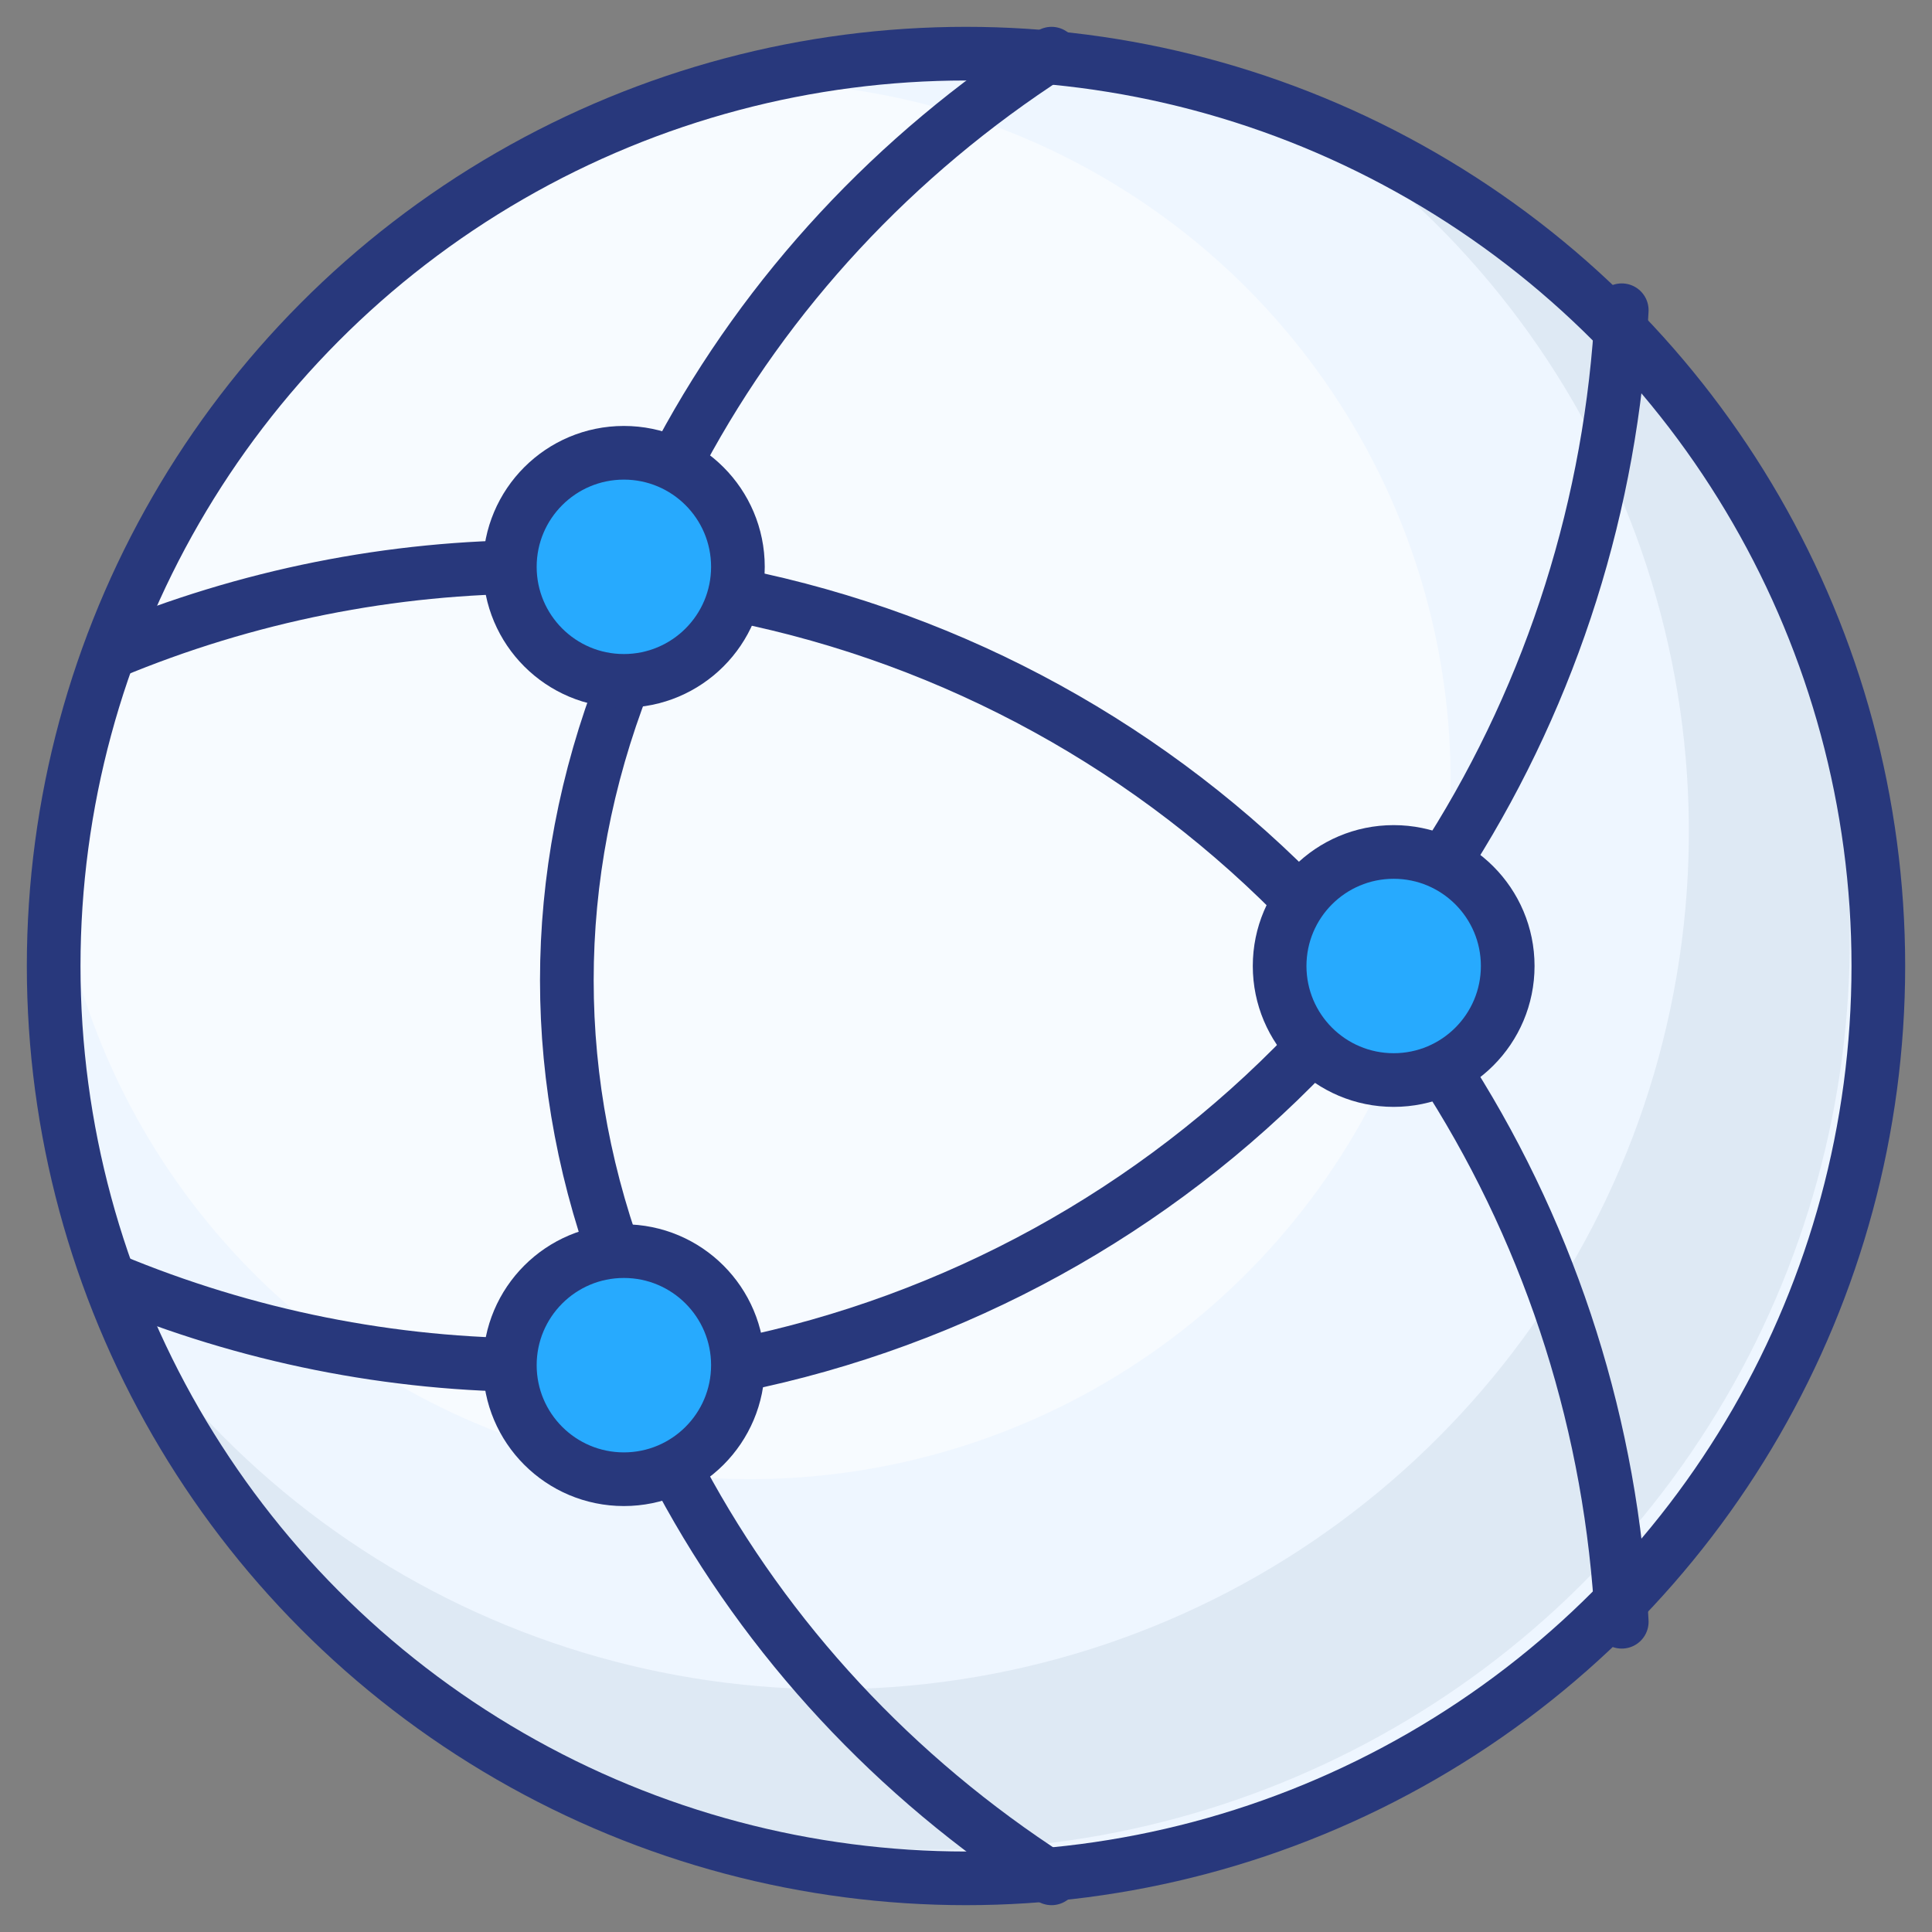
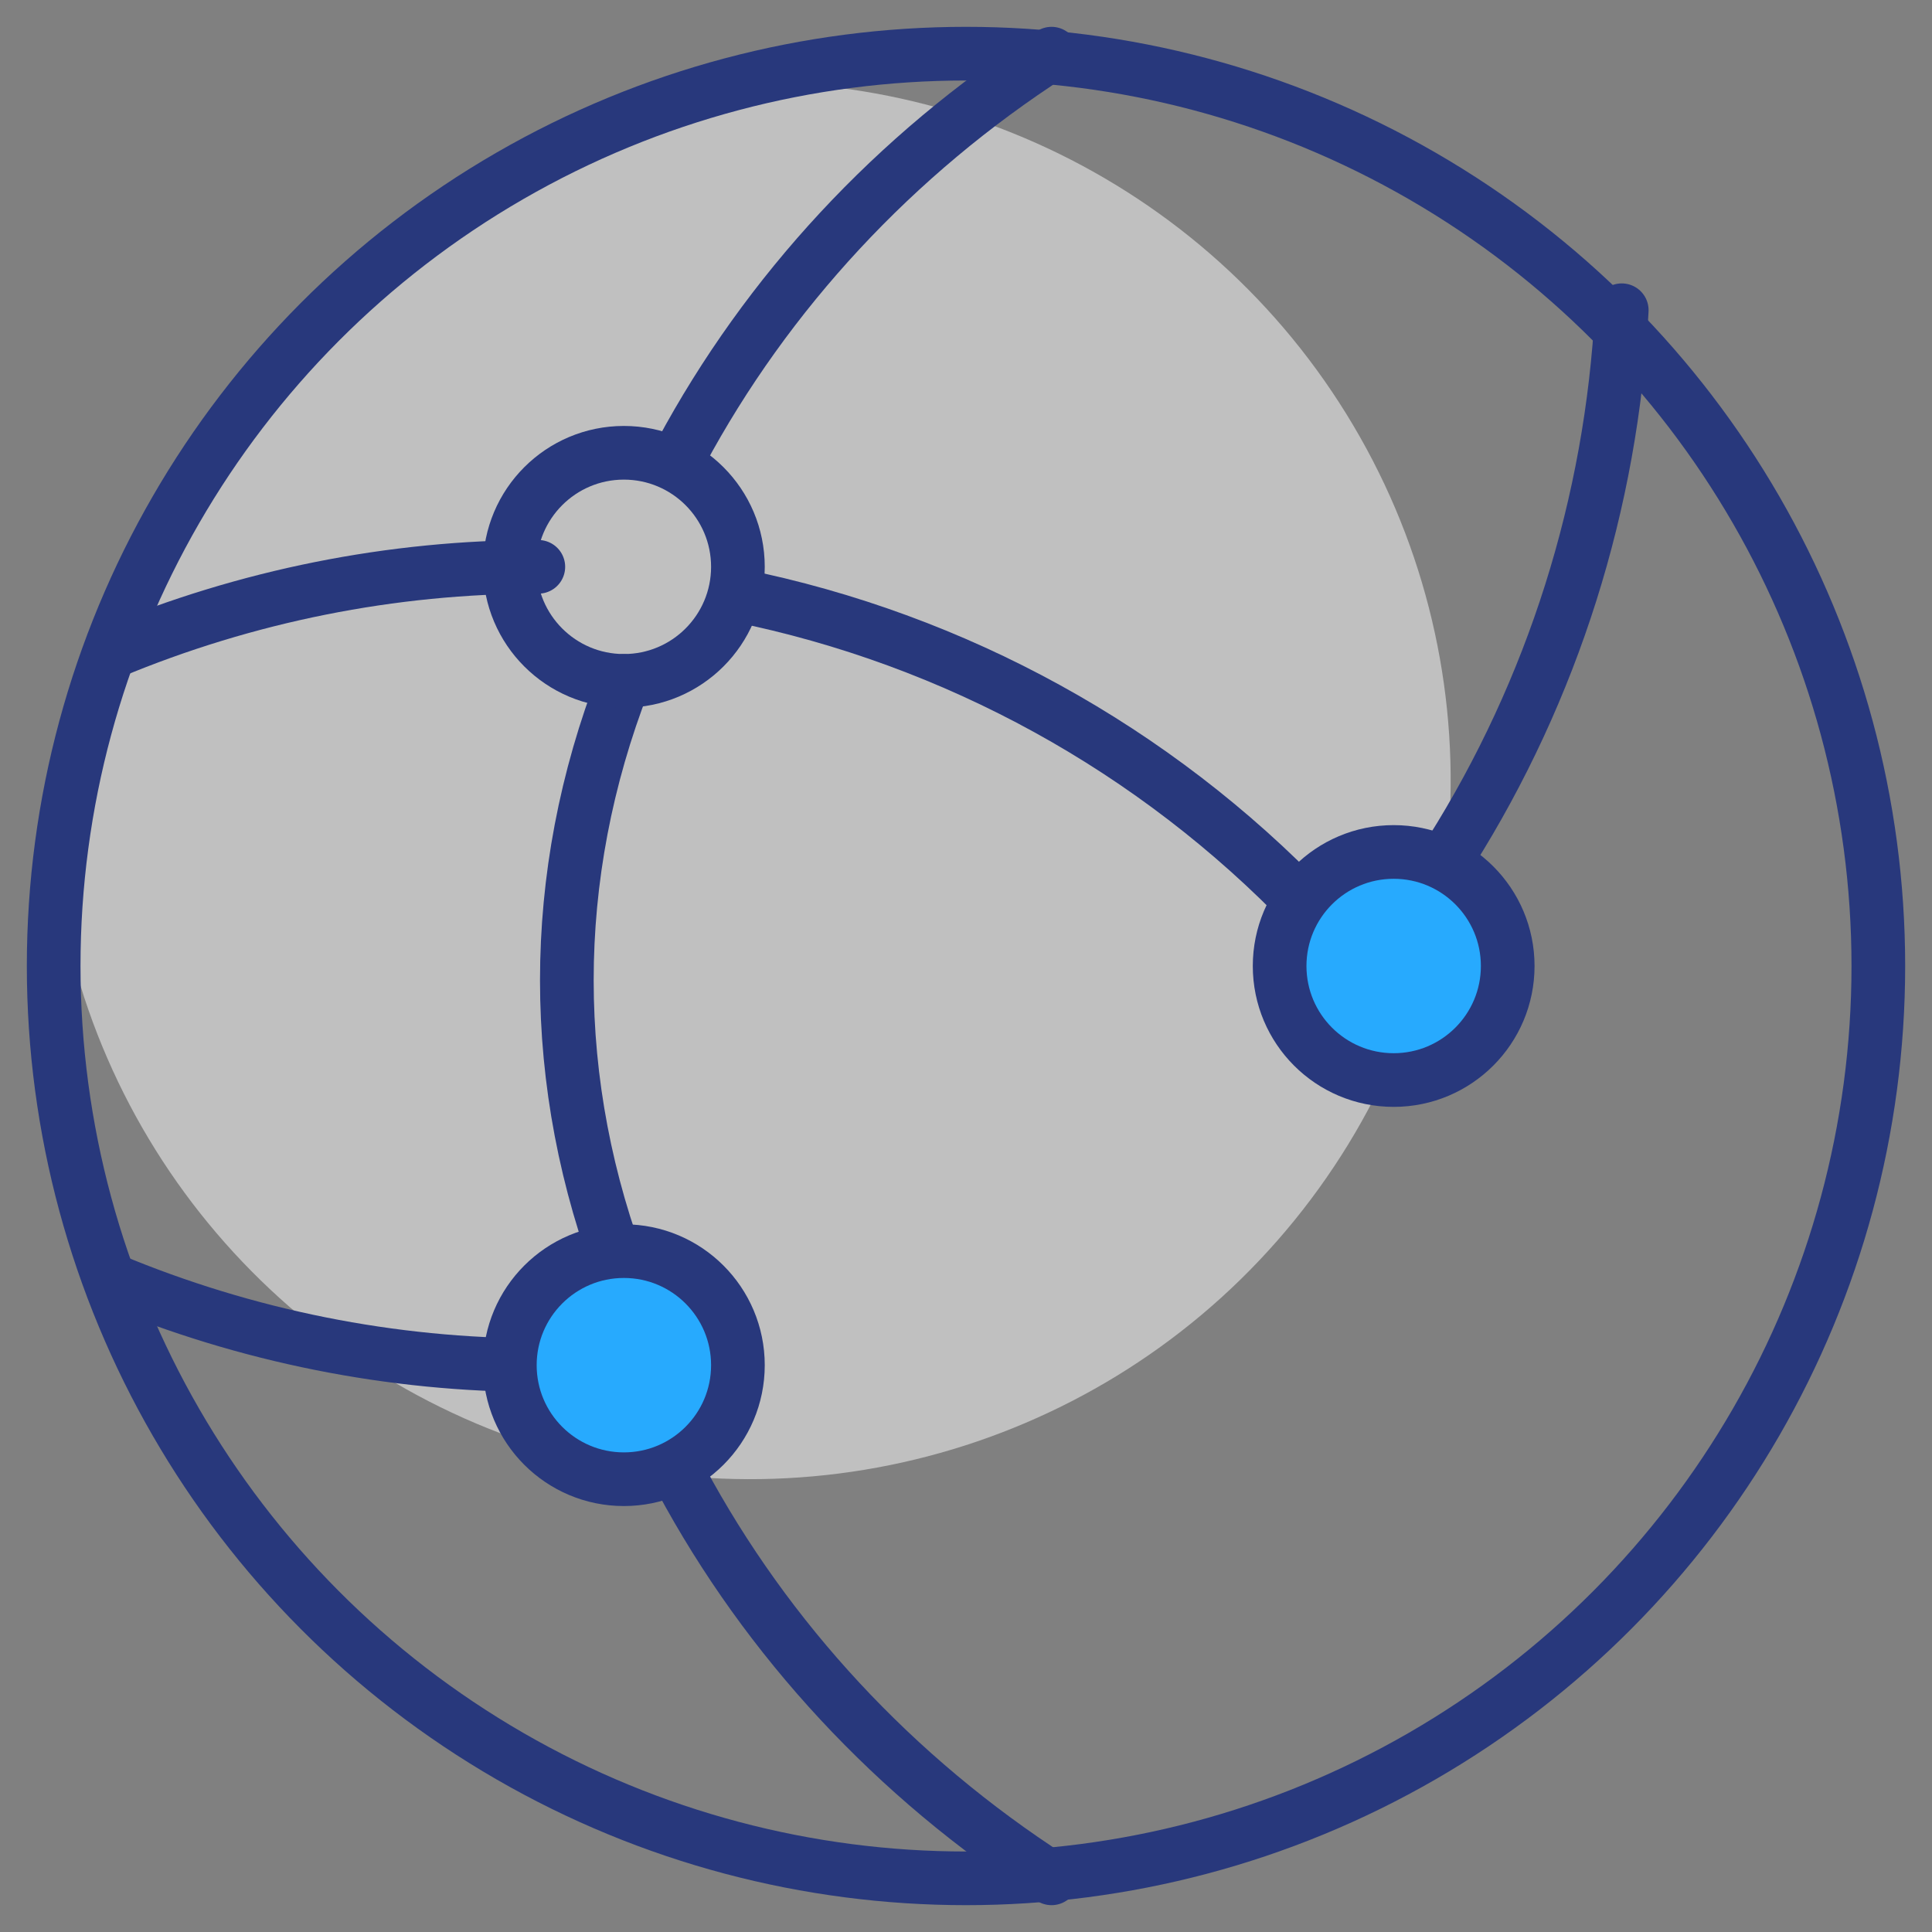
<svg xmlns="http://www.w3.org/2000/svg" width="36px" height="36px" viewBox="0 0 36 36" version="1.1">
  <rect x="0" y="0" width="36" height="36" fill="#808080" stroke="none" />
  <title>features-network</title>
  <g id="HOSTING" stroke="none" stroke-width="1" fill="none" fill-rule="evenodd">
    <g id="Desktop-HD" transform="translate(-340, -7229)">
      <g id="features-network" transform="translate(341, 7230)">
-         <circle id="Oval" fill="#EEF6FF" fill-rule="nonzero" cx="17" cy="17" r="17" />
-         <path d="M31.192,8.005 C29.19,4.532 26.019,1.883 22.245,0.531 C28.173,3.821 31.379,10.493 30.243,17.175 C29.108,23.858 23.878,29.097 17.196,30.245 C10.513,31.393 3.834,28.201 0.531,22.281 C2.721,28.318 8.13,32.602 14.509,33.352 C20.888,34.102 27.144,31.189 30.674,25.825 C34.204,20.461 34.405,13.565 31.192,8.005 Z" id="Path" fill="#2C4B75" fill-rule="nonzero" opacity="0.08" />
        <path d="M10.673,0.736 C4.727,3.101 0.607,8.583 0,14.936 C0.573,20.254 4.349,24.68 9.521,26.097 C14.693,27.513 20.207,25.631 23.423,21.352 C26.64,17.073 26.904,11.267 24.088,6.715 C21.273,2.163 15.952,-0.208 10.673,0.736 Z" id="Path" fill="#FFFFFF" fill-rule="nonzero" opacity="0.5" />
        <circle id="Oval" stroke="#28387C" stroke-linecap="round" stroke-linejoin="round" cx="17" cy="17" r="17" />
        <path d="M18.594,0 C15.673,1.884 13.297,4.442 11.688,7.438" id="Path" stroke="#28387C" stroke-linecap="round" stroke-linejoin="round" />
        <path d="M11.688,26.562 C13.297,29.558 15.673,32.116 18.594,34" id="Path" stroke="#28387C" stroke-linecap="round" stroke-linejoin="round" />
        <path d="M10.625,11.688 C9.208,15.334 9.208,19.197 10.625,22.844" id="Path" stroke="#28387C" stroke-linecap="round" stroke-linejoin="round" />
-         <path d="M12.75,24.438 C16.805,23.616 20.513,21.577 23.375,18.594" id="Path" stroke="#28387C" stroke-linecap="round" stroke-linejoin="round" />
        <path d="M1.062,22.844 C3.59,23.898 6.297,24.44 9.031,24.438" id="Path" stroke="#28387C" stroke-linecap="round" stroke-linejoin="round" />
        <path d="M26.031,14.875 C27.934,11.856 29.033,8.375 29.219,4.781" id="Path" stroke="#28387C" stroke-linecap="round" stroke-linejoin="round" />
-         <path d="M29.219,29.219 C29.035,25.626 27.936,22.146 26.031,19.125" id="Path" stroke="#28387C" stroke-linecap="round" stroke-linejoin="round" />
        <path d="M9.031,9.562 C6.297,9.56 3.59,10.102 1.062,11.156" id="Path" stroke="#28387C" stroke-linecap="round" stroke-linejoin="round" />
        <path d="M23.375,15.938 C20.51,12.951 16.803,10.912 12.75,10.094" id="Path" stroke="#28387C" stroke-linecap="round" stroke-linejoin="round" />
-         <circle id="Oval" fill="#27AAFE" fill-rule="nonzero" cx="10.625" cy="9.562" r="2.125" />
        <circle id="Oval" fill="#27AAFE" fill-rule="nonzero" cx="10.625" cy="24.438" r="2.125" />
        <circle id="Oval" fill="#27AAFE" fill-rule="nonzero" cx="24.969" cy="17" r="2.125" />
        <circle id="Oval" stroke="#28387C" stroke-linecap="round" stroke-linejoin="round" cx="10.625" cy="9.562" r="2.125" />
        <circle id="Oval" stroke="#28387C" stroke-linecap="round" stroke-linejoin="round" cx="10.625" cy="24.438" r="2.125" />
        <circle id="Oval" stroke="#28387C" stroke-linecap="round" stroke-linejoin="round" cx="24.969" cy="17" r="2.125" />
      </g>
    </g>
  </g>
</svg>